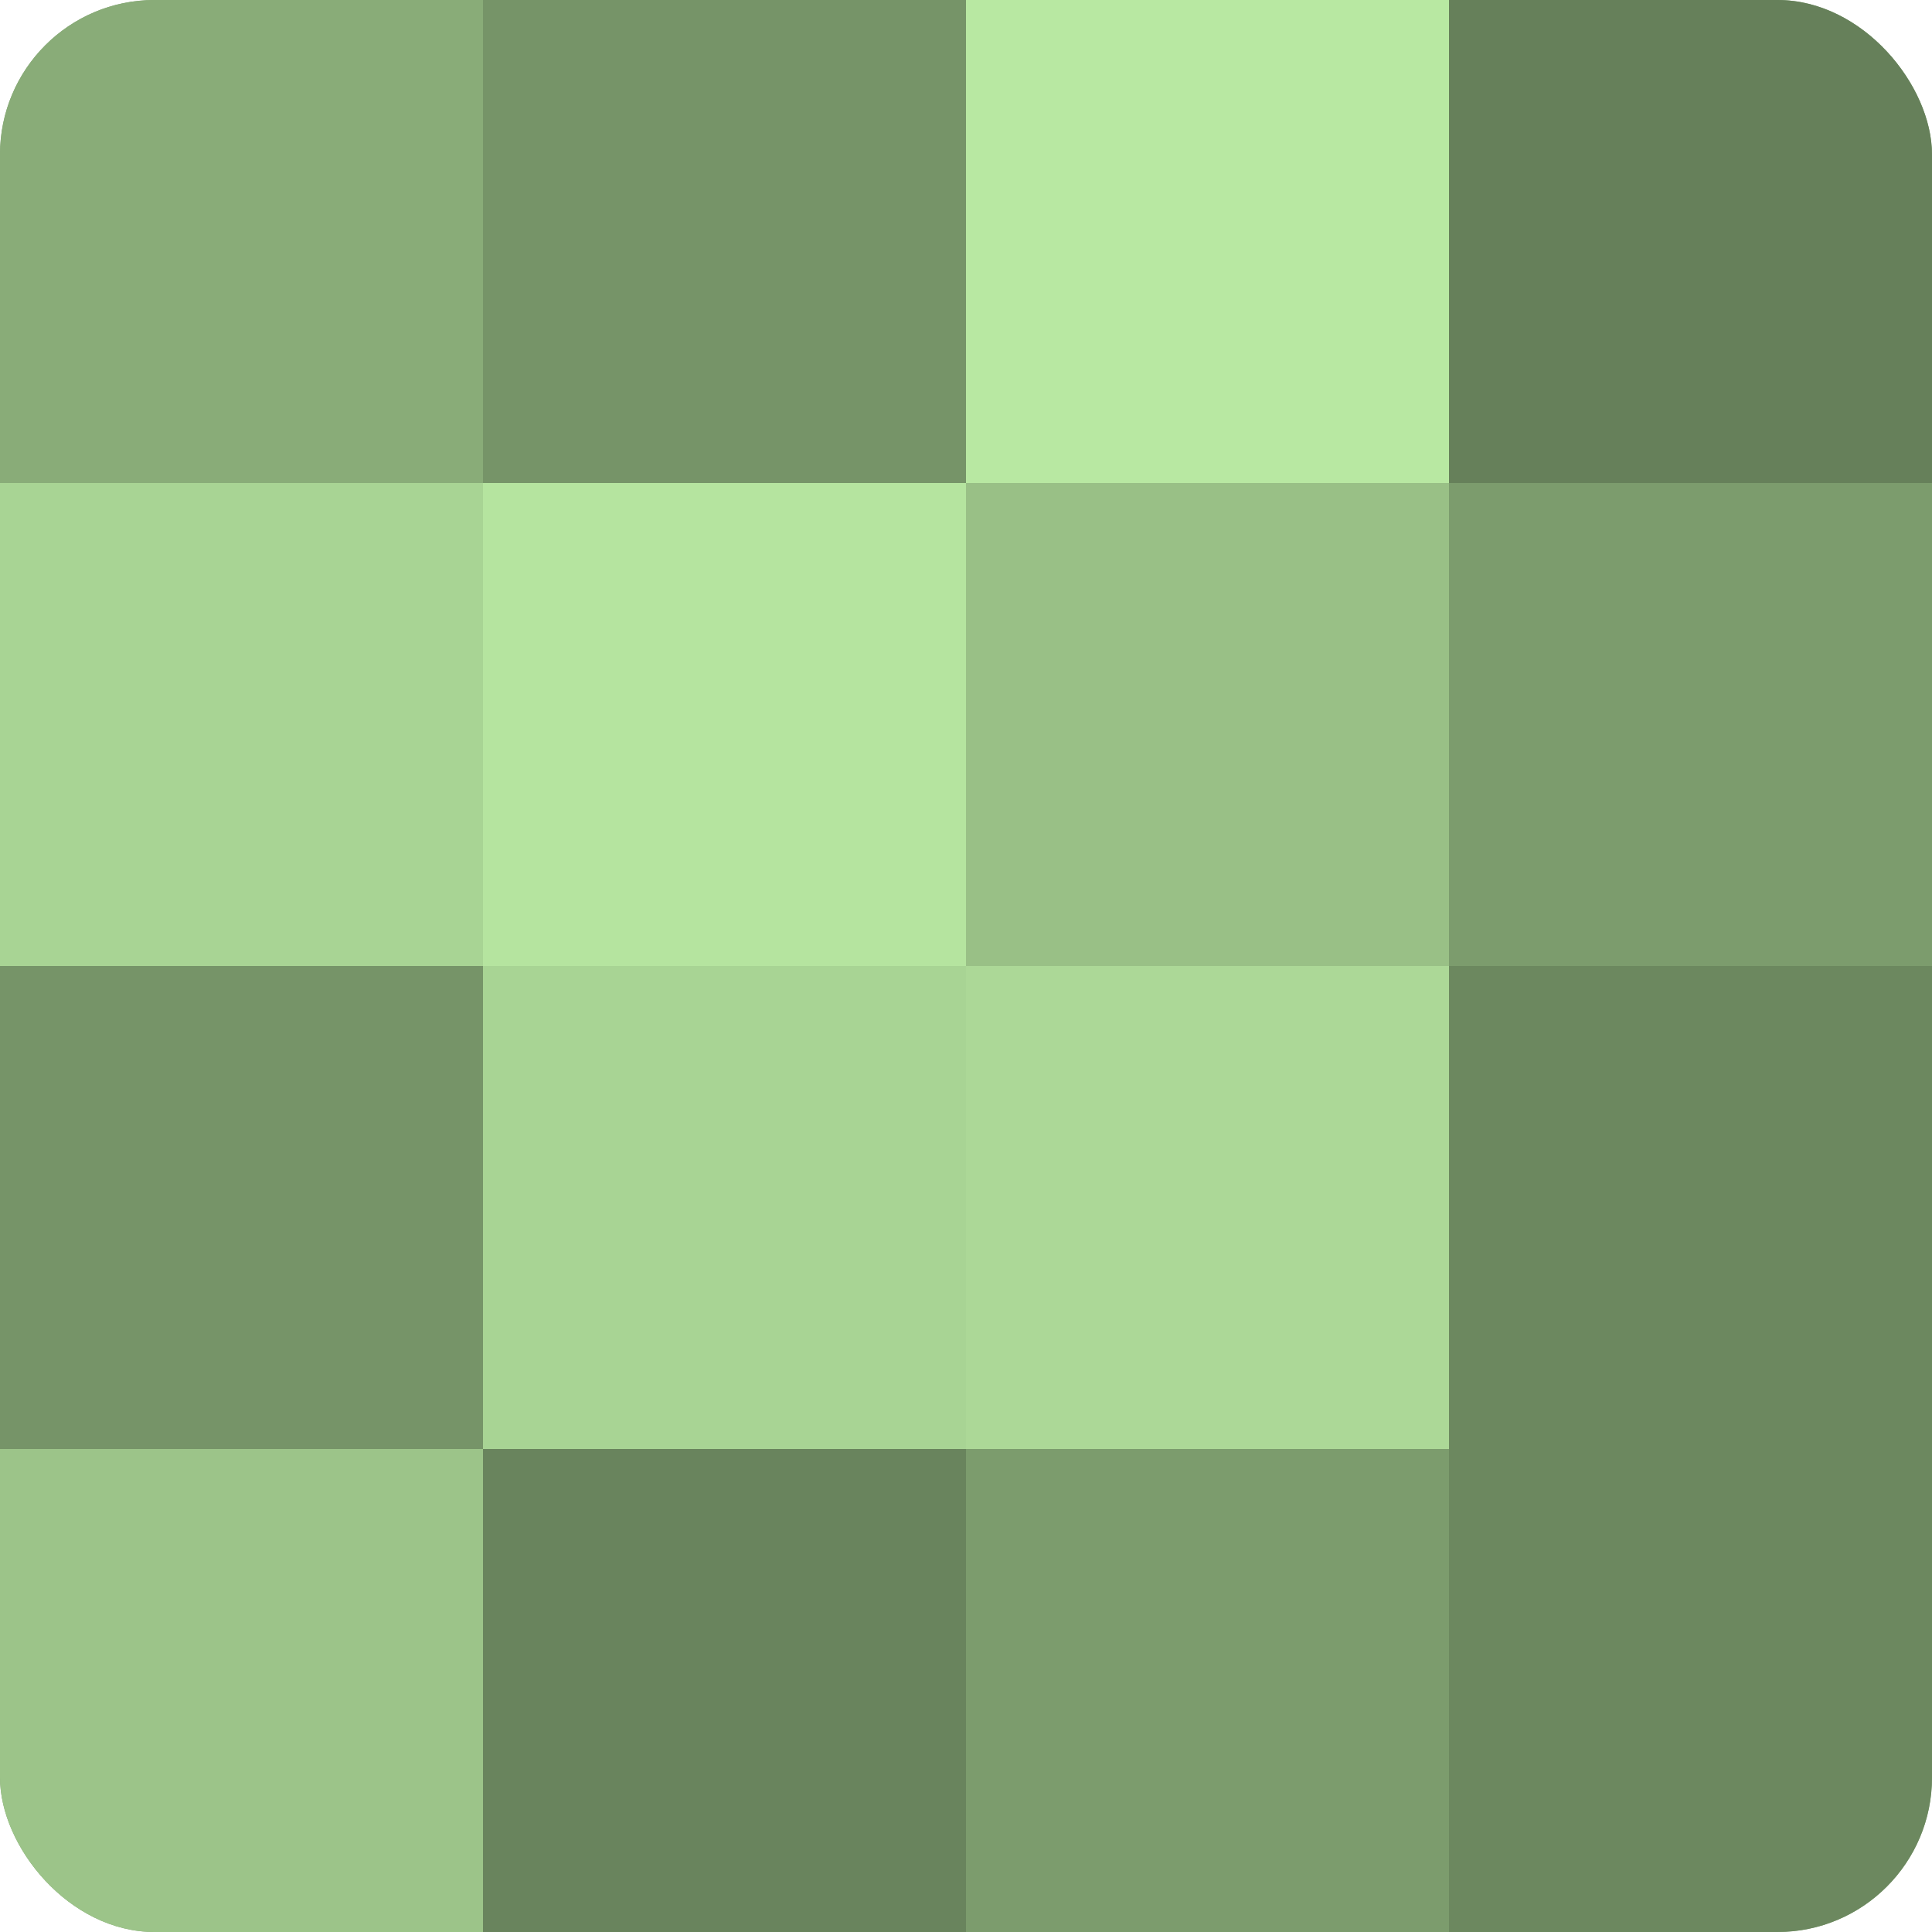
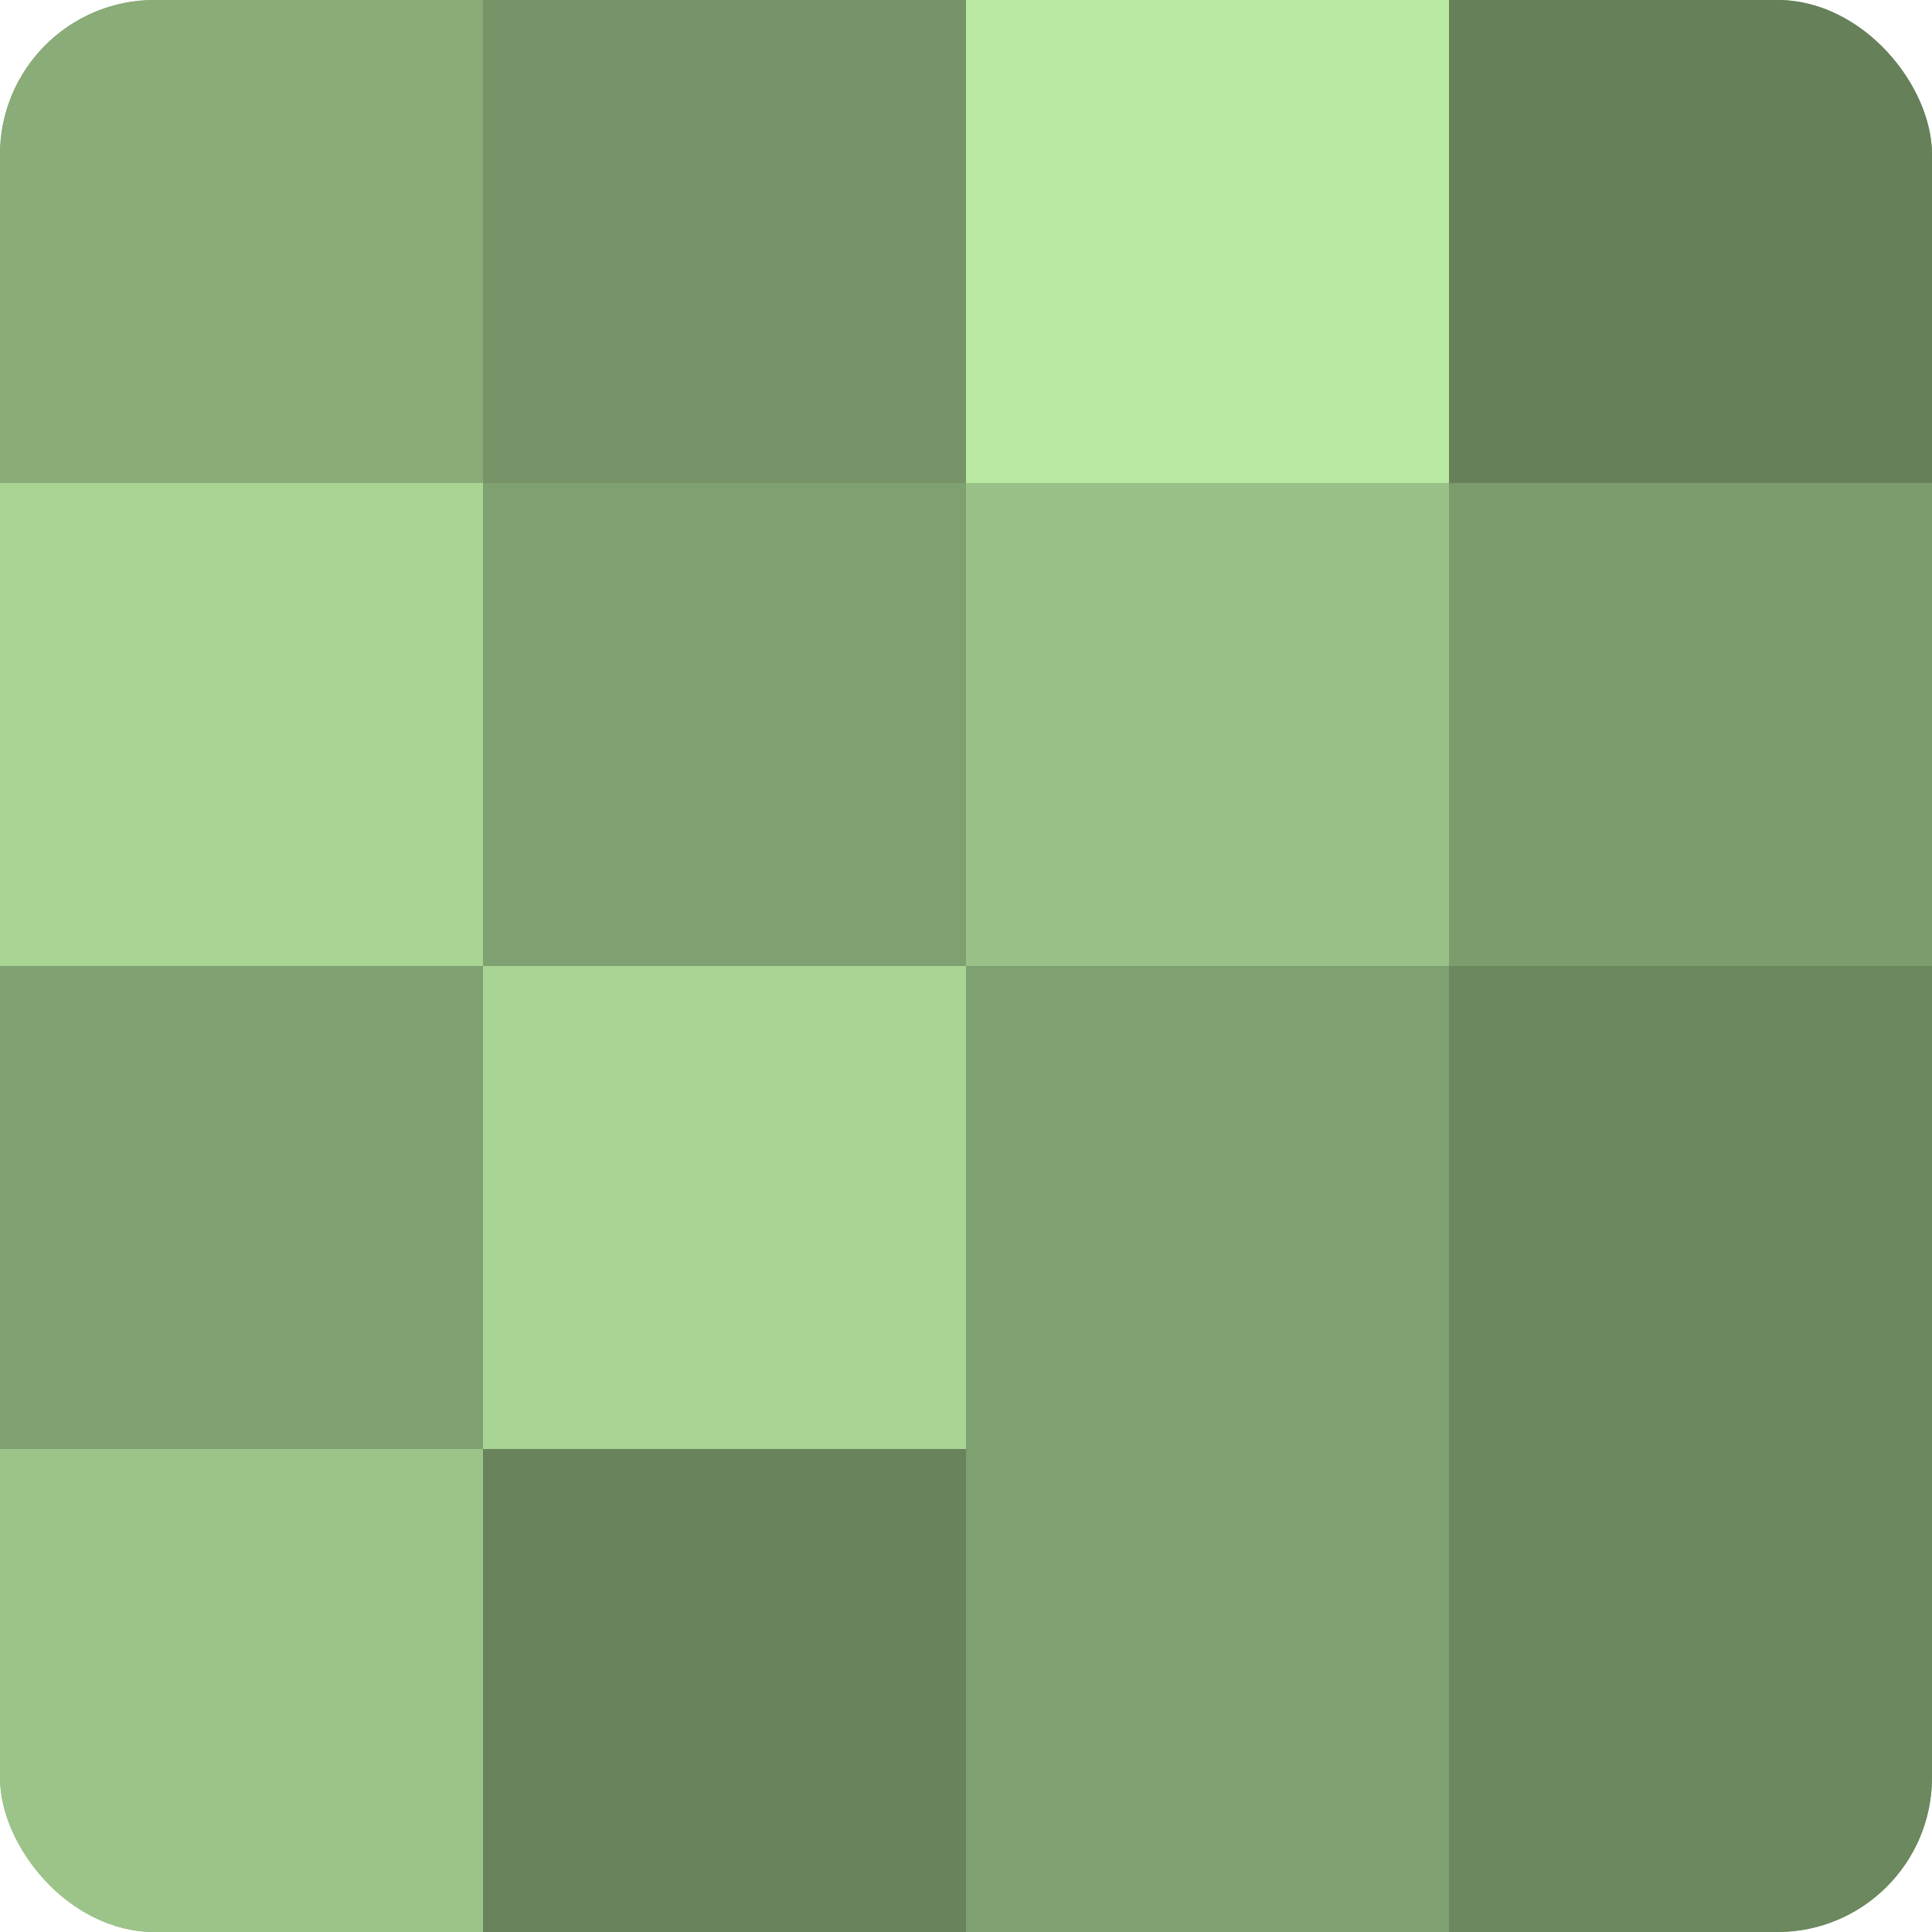
<svg xmlns="http://www.w3.org/2000/svg" width="60" height="60" viewBox="0 0 100 100" preserveAspectRatio="xMidYMid meet">
  <defs>
    <clipPath id="c" width="100" height="100">
      <rect width="100" height="100" rx="8" ry="8" />
    </clipPath>
  </defs>
  <g clip-path="url(#c)">
    <rect width="100" height="100" fill="#7fa070" />
    <rect width="25" height="25" fill="#89ac78" />
    <rect y="25" width="25" height="25" fill="#a8d494" />
-     <rect y="50" width="25" height="25" fill="#769468" />
    <rect y="75" width="25" height="25" fill="#9cc489" />
    <rect x="25" width="25" height="25" fill="#769468" />
-     <rect x="25" y="25" width="25" height="25" fill="#b5e49f" />
    <rect x="25" y="50" width="25" height="25" fill="#a8d494" />
    <rect x="25" y="75" width="25" height="25" fill="#69845d" />
    <rect x="50" width="25" height="25" fill="#b8e8a2" />
    <rect x="50" y="25" width="25" height="25" fill="#99c086" />
-     <rect x="50" y="50" width="25" height="25" fill="#acd897" />
-     <rect x="50" y="75" width="25" height="25" fill="#7c9c6d" />
    <rect x="75" width="25" height="25" fill="#66805a" />
    <rect x="75" y="25" width="25" height="25" fill="#7c9c6d" />
    <rect x="75" y="50" width="25" height="25" fill="#6c885f" />
    <rect x="75" y="75" width="25" height="25" fill="#6c885f" />
  </g>
</svg>